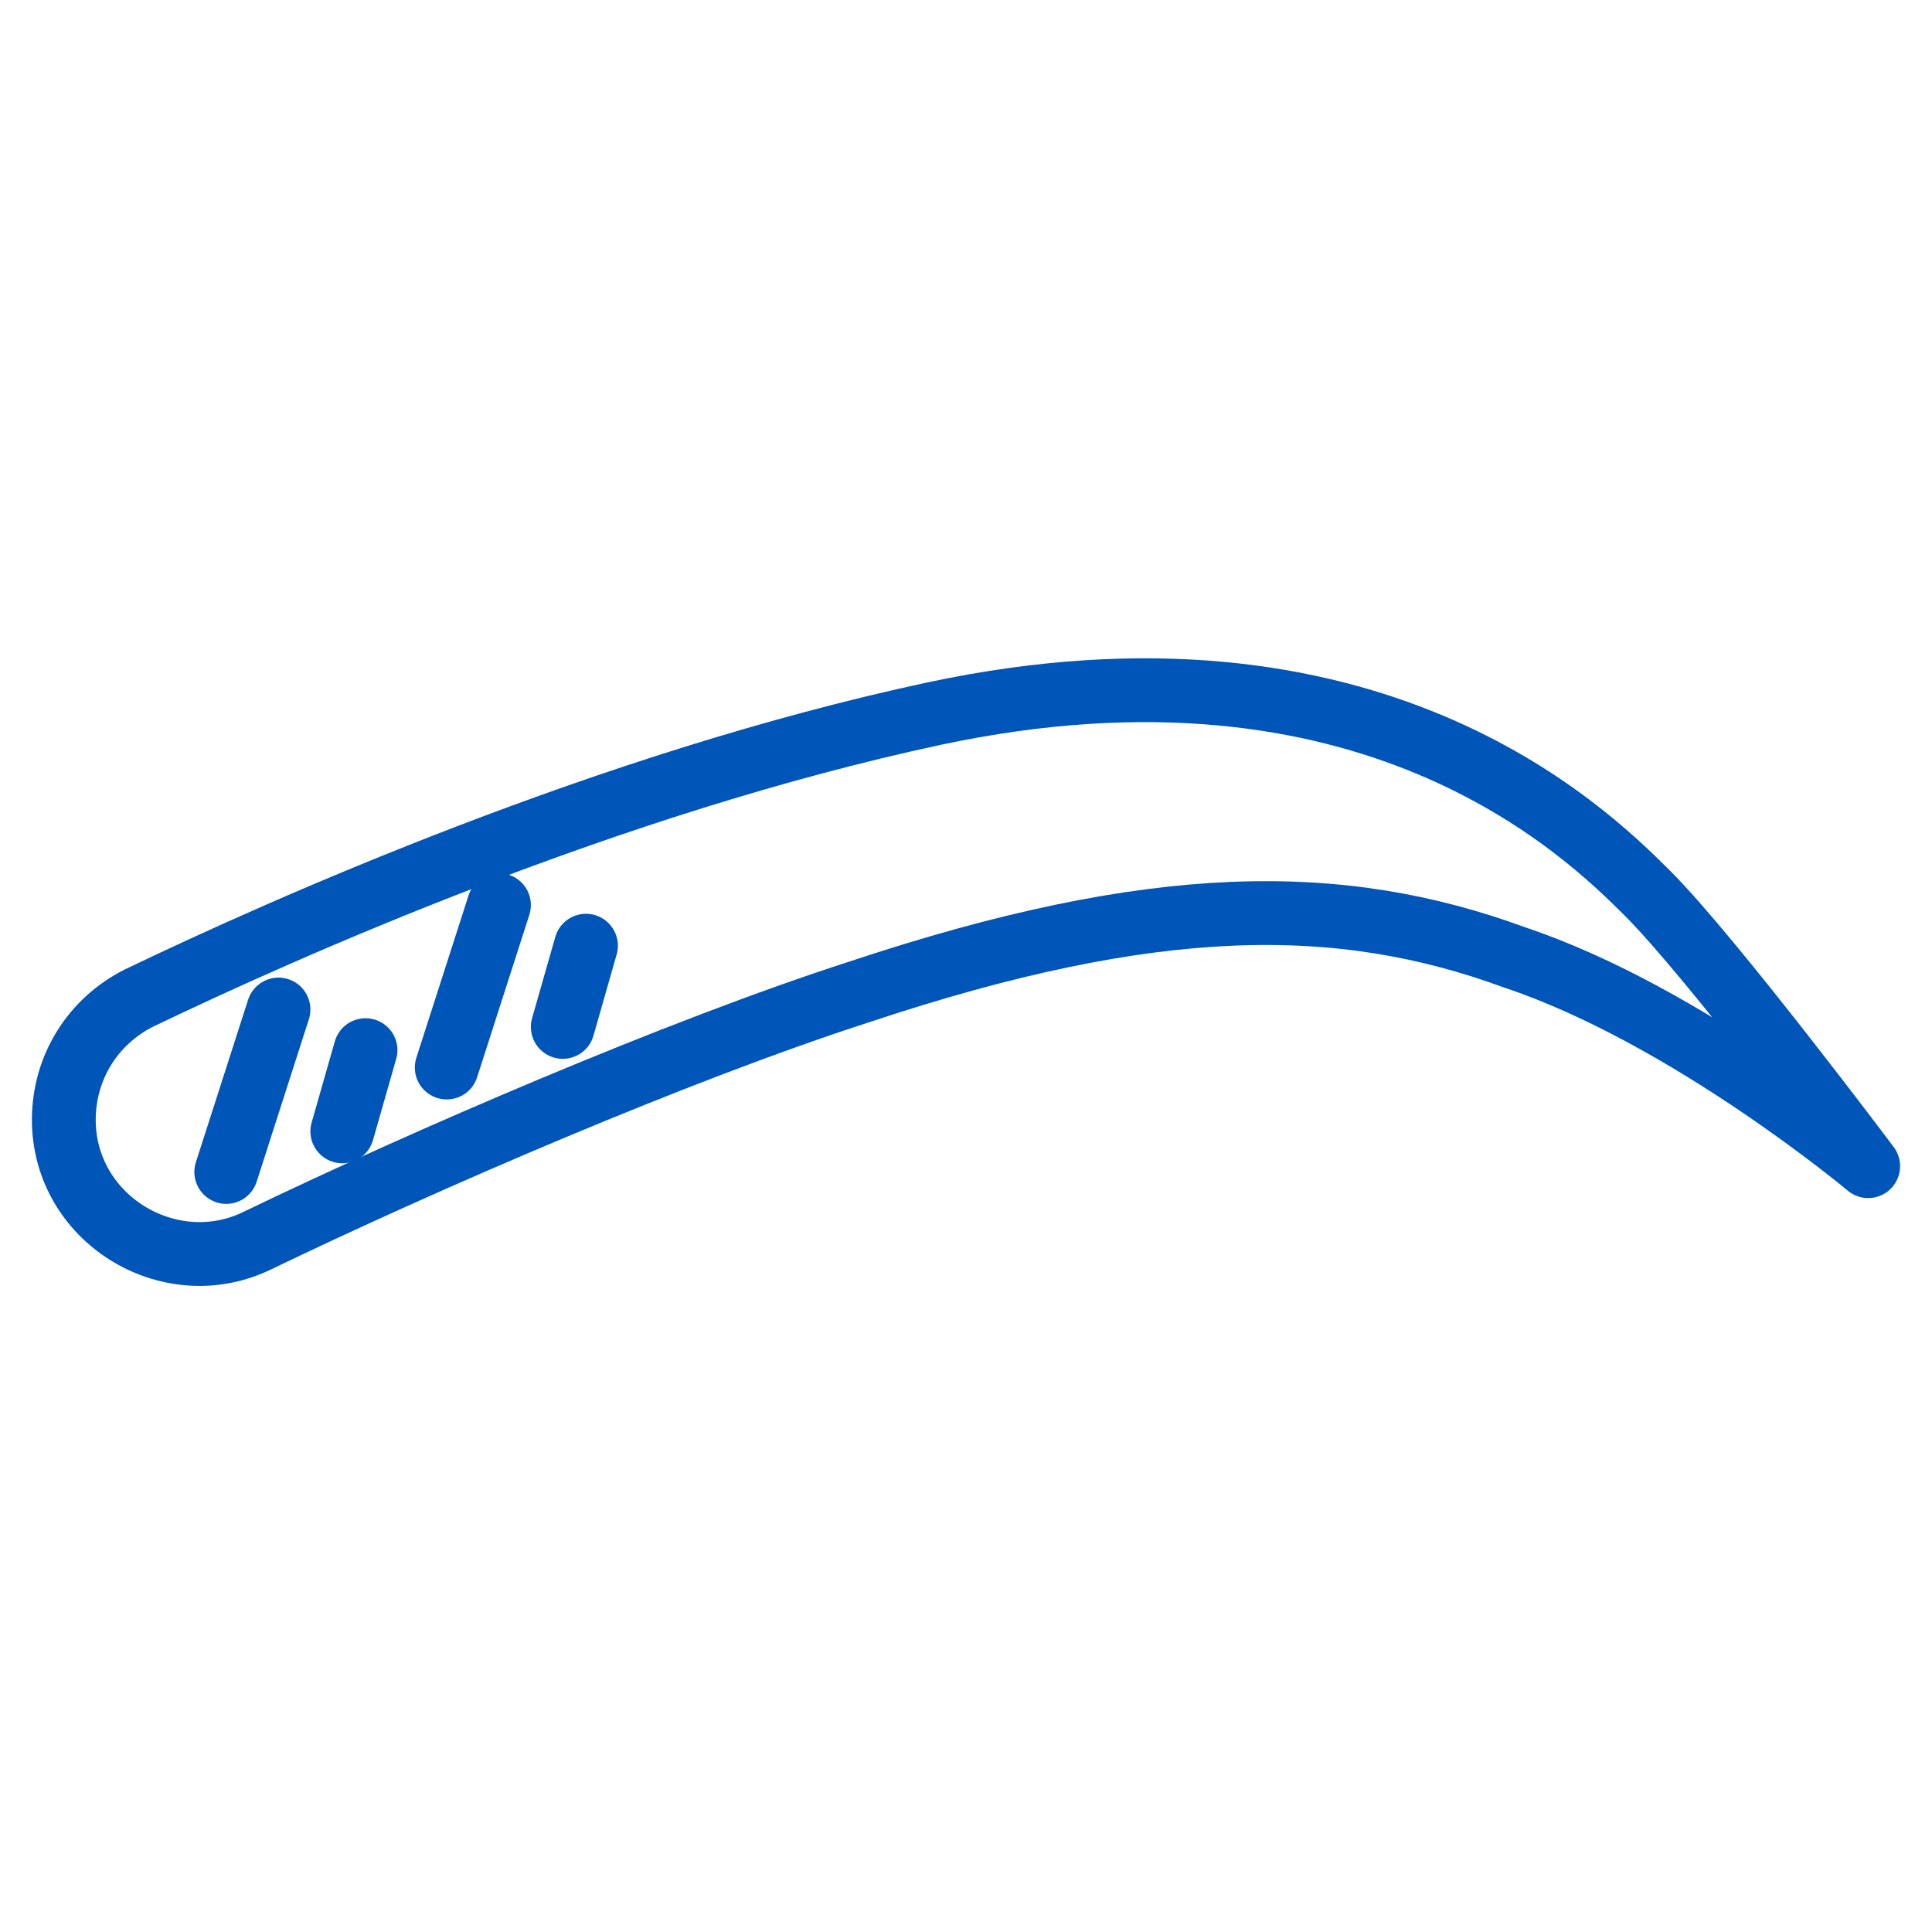
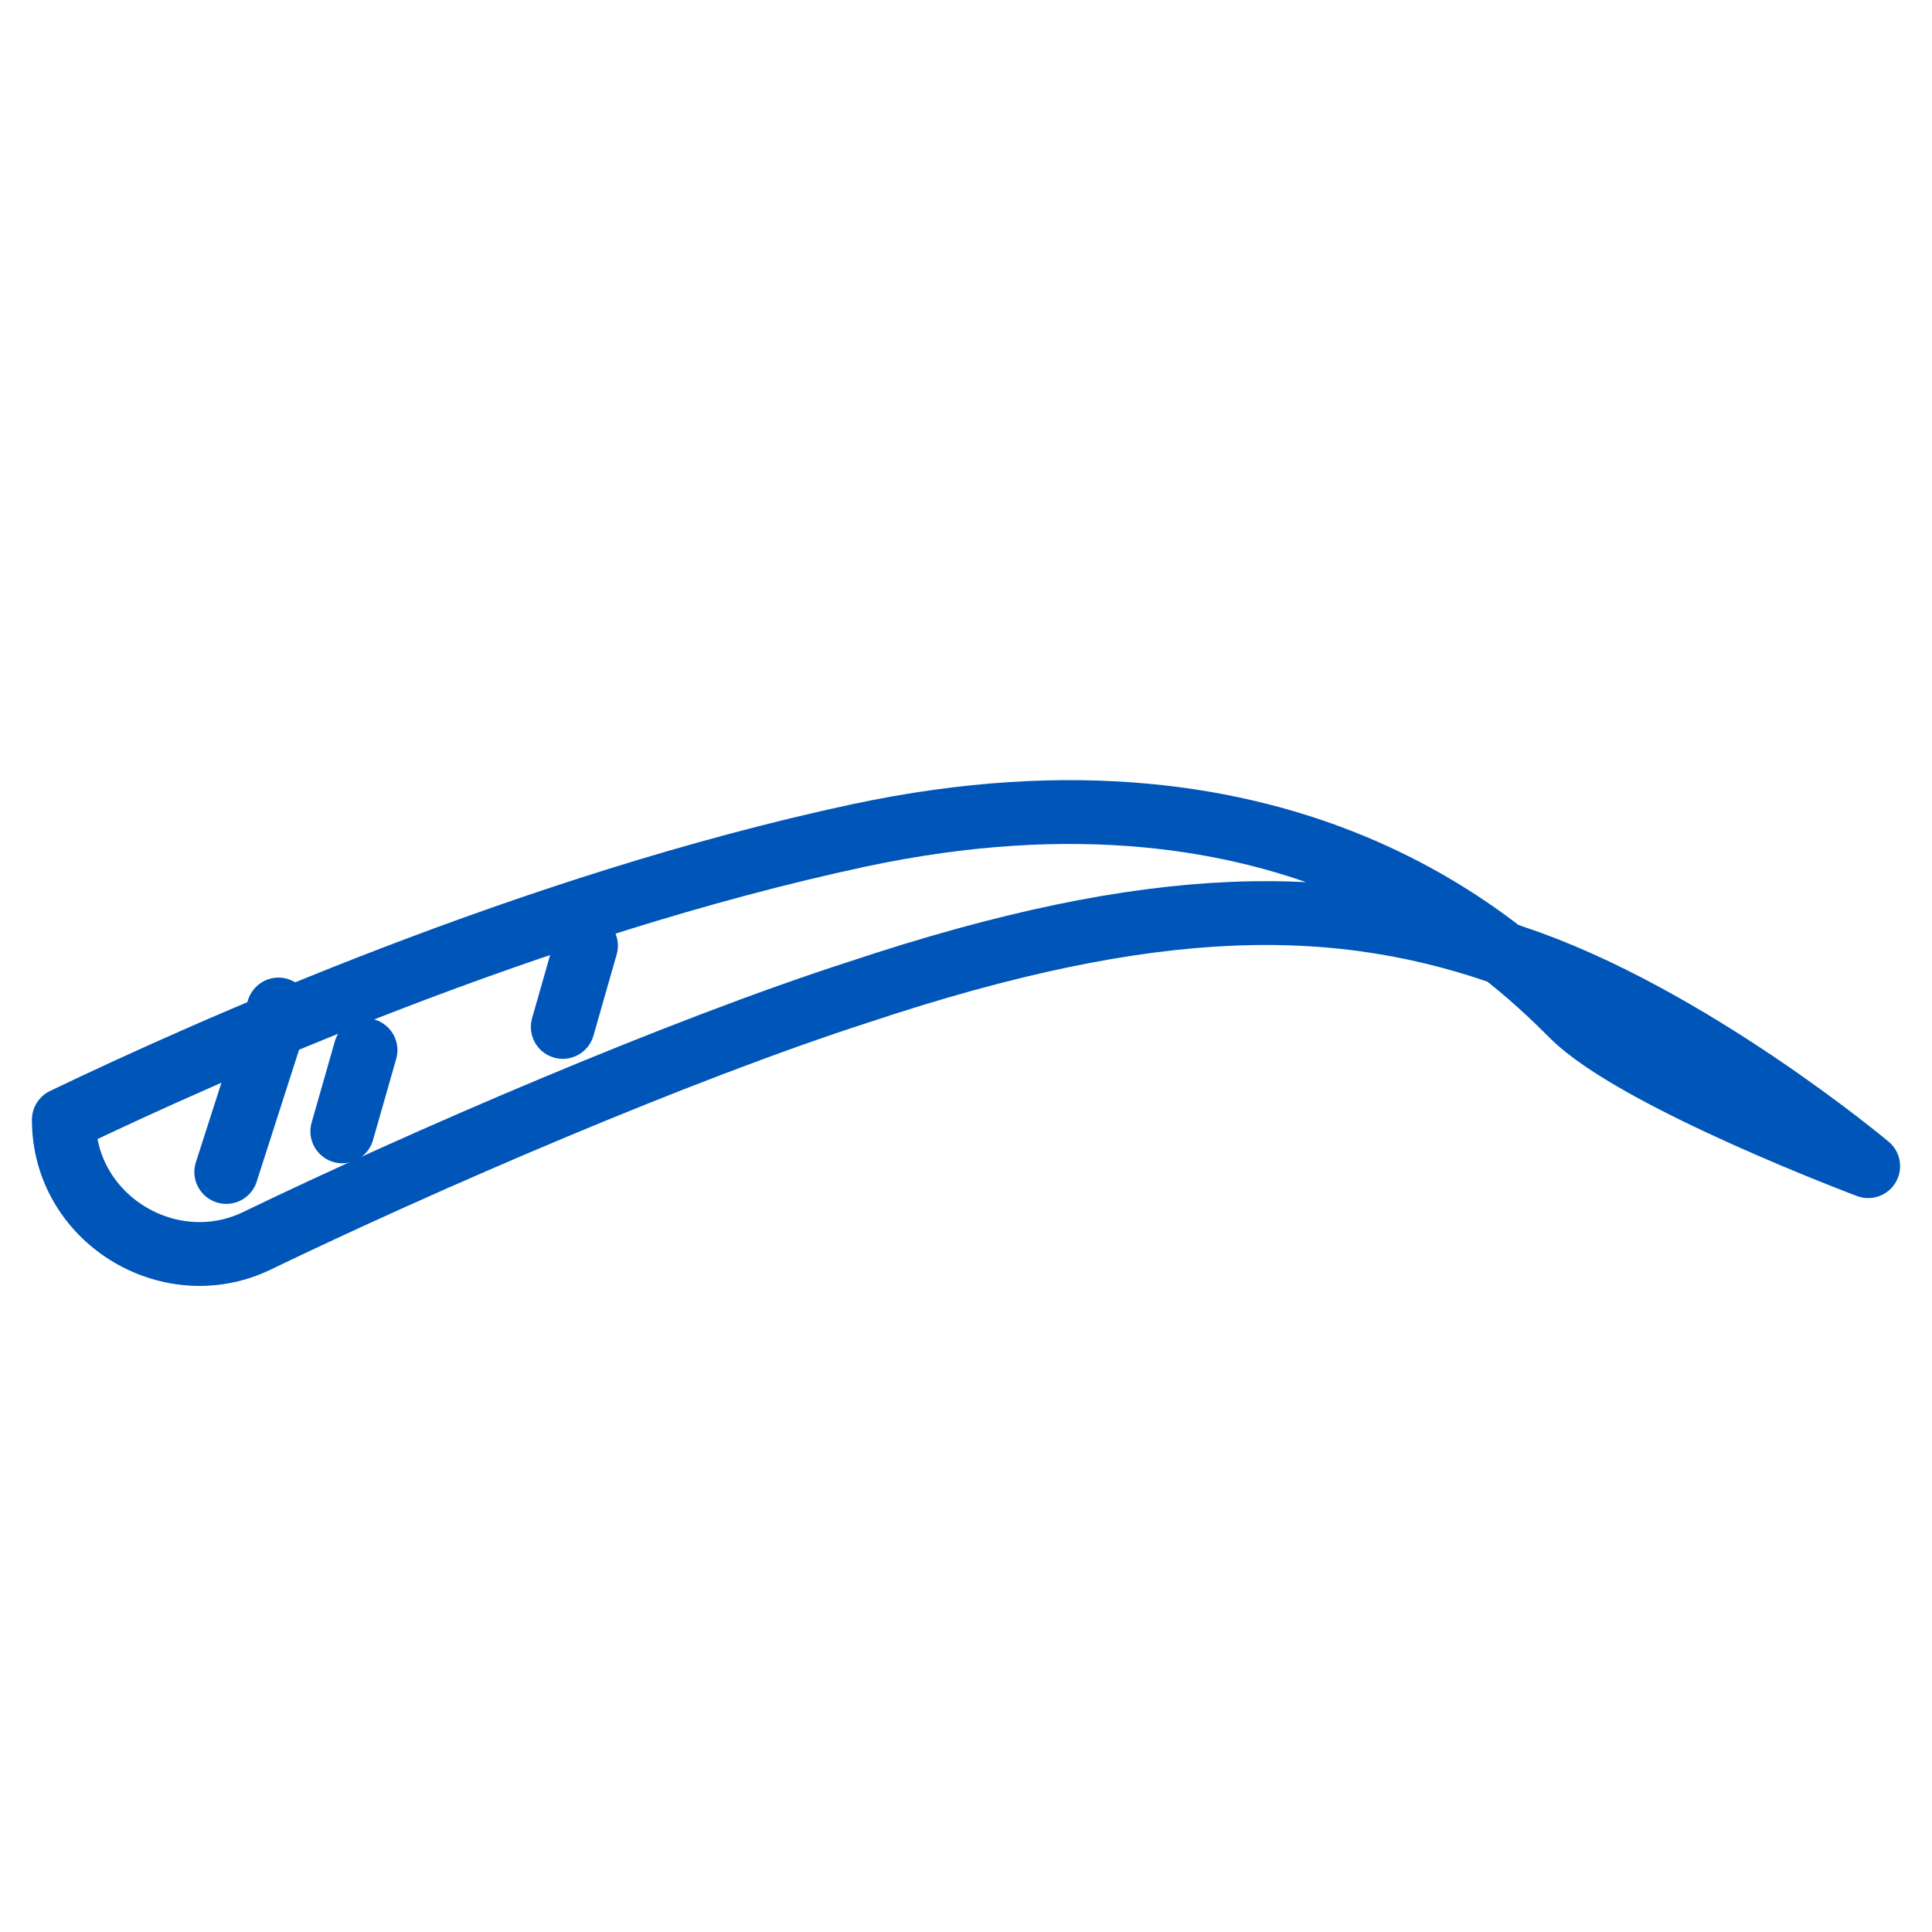
<svg xmlns="http://www.w3.org/2000/svg" version="1.1" id="レイヤー_1" x="0px" y="0px" viewBox="0 0 33.3 33.3" style="enable-background:new 0 0 33.3 33.3;" xml:space="preserve">
  <style type="text/css">
	.st0{fill:none;stroke:#0055B8;stroke-width:1.1;stroke-linecap:round;stroke-linejoin:round;}
</style>
  <g id="a">
</g>
  <g id="b">
    <g id="c">
      <g id="d">
        <g>
-           <path class="st0" d="M32.2,20.1c0,0-3.1-2.6-6.1-3.6c-3-1.1-6.2-1.1-11.3,0.6c-3.1,1-7.5,2.9-10.4,4.3c-1.5,0.7-3.3-0.4-3.3-2.1      h0c0-0.9,0.5-1.7,1.3-2.1c2.5-1.2,8.1-3.7,13.7-4.9c7.5-1.6,11.2,2,12.3,3.1S32.2,20.1,32.2,20.1" />
+           <path class="st0" d="M32.2,20.1c0,0-3.1-2.6-6.1-3.6c-3-1.1-6.2-1.1-11.3,0.6c-3.1,1-7.5,2.9-10.4,4.3c-1.5,0.7-3.3-0.4-3.3-2.1      h0c2.5-1.2,8.1-3.7,13.7-4.9c7.5-1.6,11.2,2,12.3,3.1S32.2,20.1,32.2,20.1" />
          <line class="st0" x1="4.8" y1="17.4" x2="3.9" y2="20.2" />
          <line class="st0" x1="6.3" y1="18.1" x2="5.9" y2="19.5" />
-           <line class="st0" x1="8.6" y1="15.6" x2="7.7" y2="18.4" />
          <line class="st0" x1="10.1" y1="16.3" x2="9.7" y2="17.7" />
        </g>
      </g>
    </g>
  </g>
</svg>